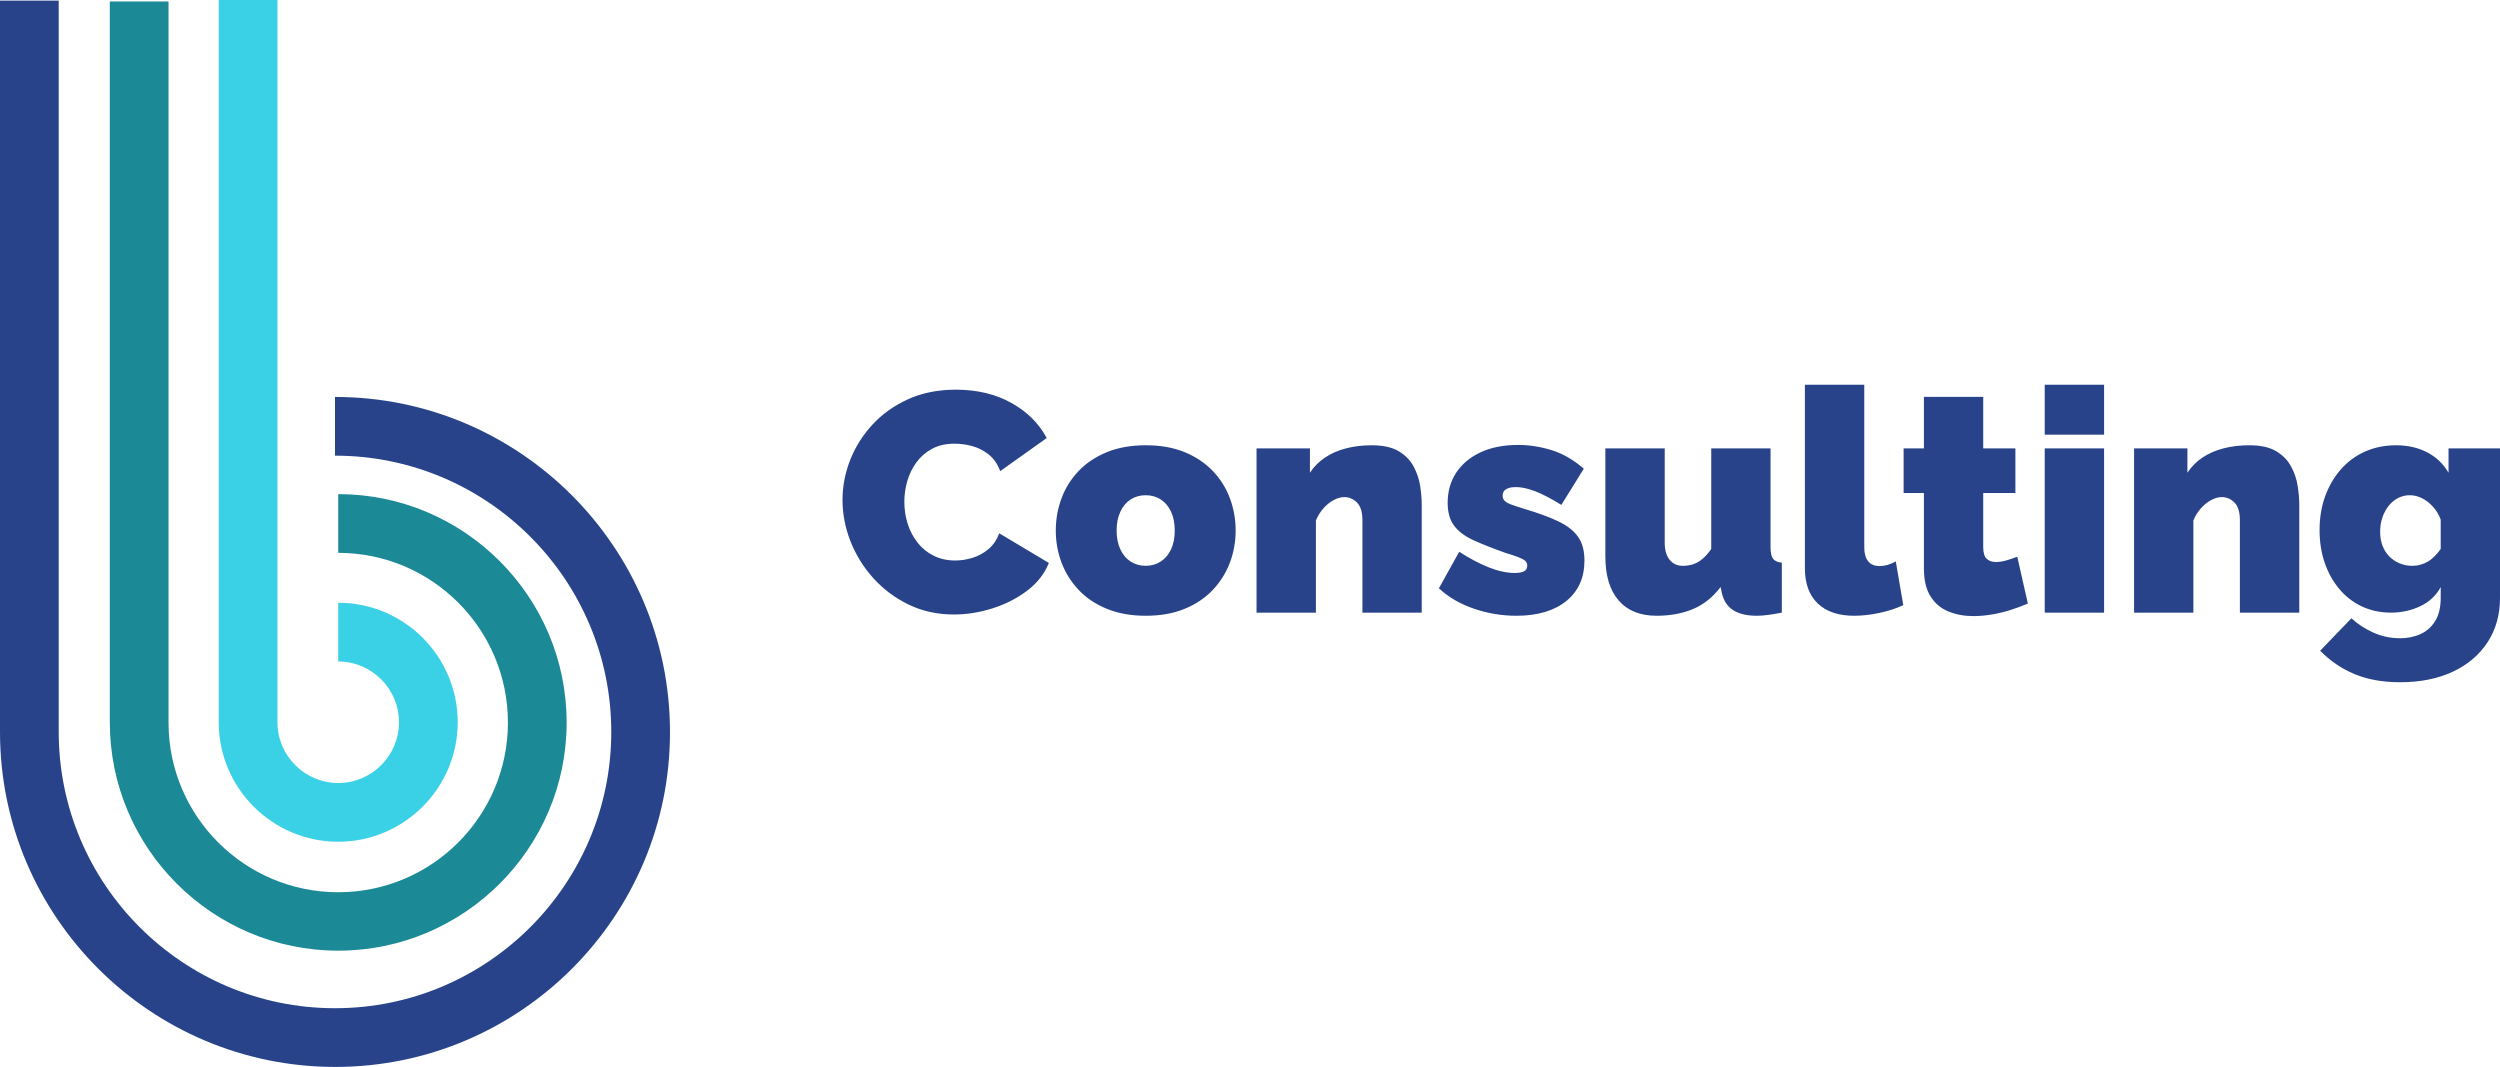
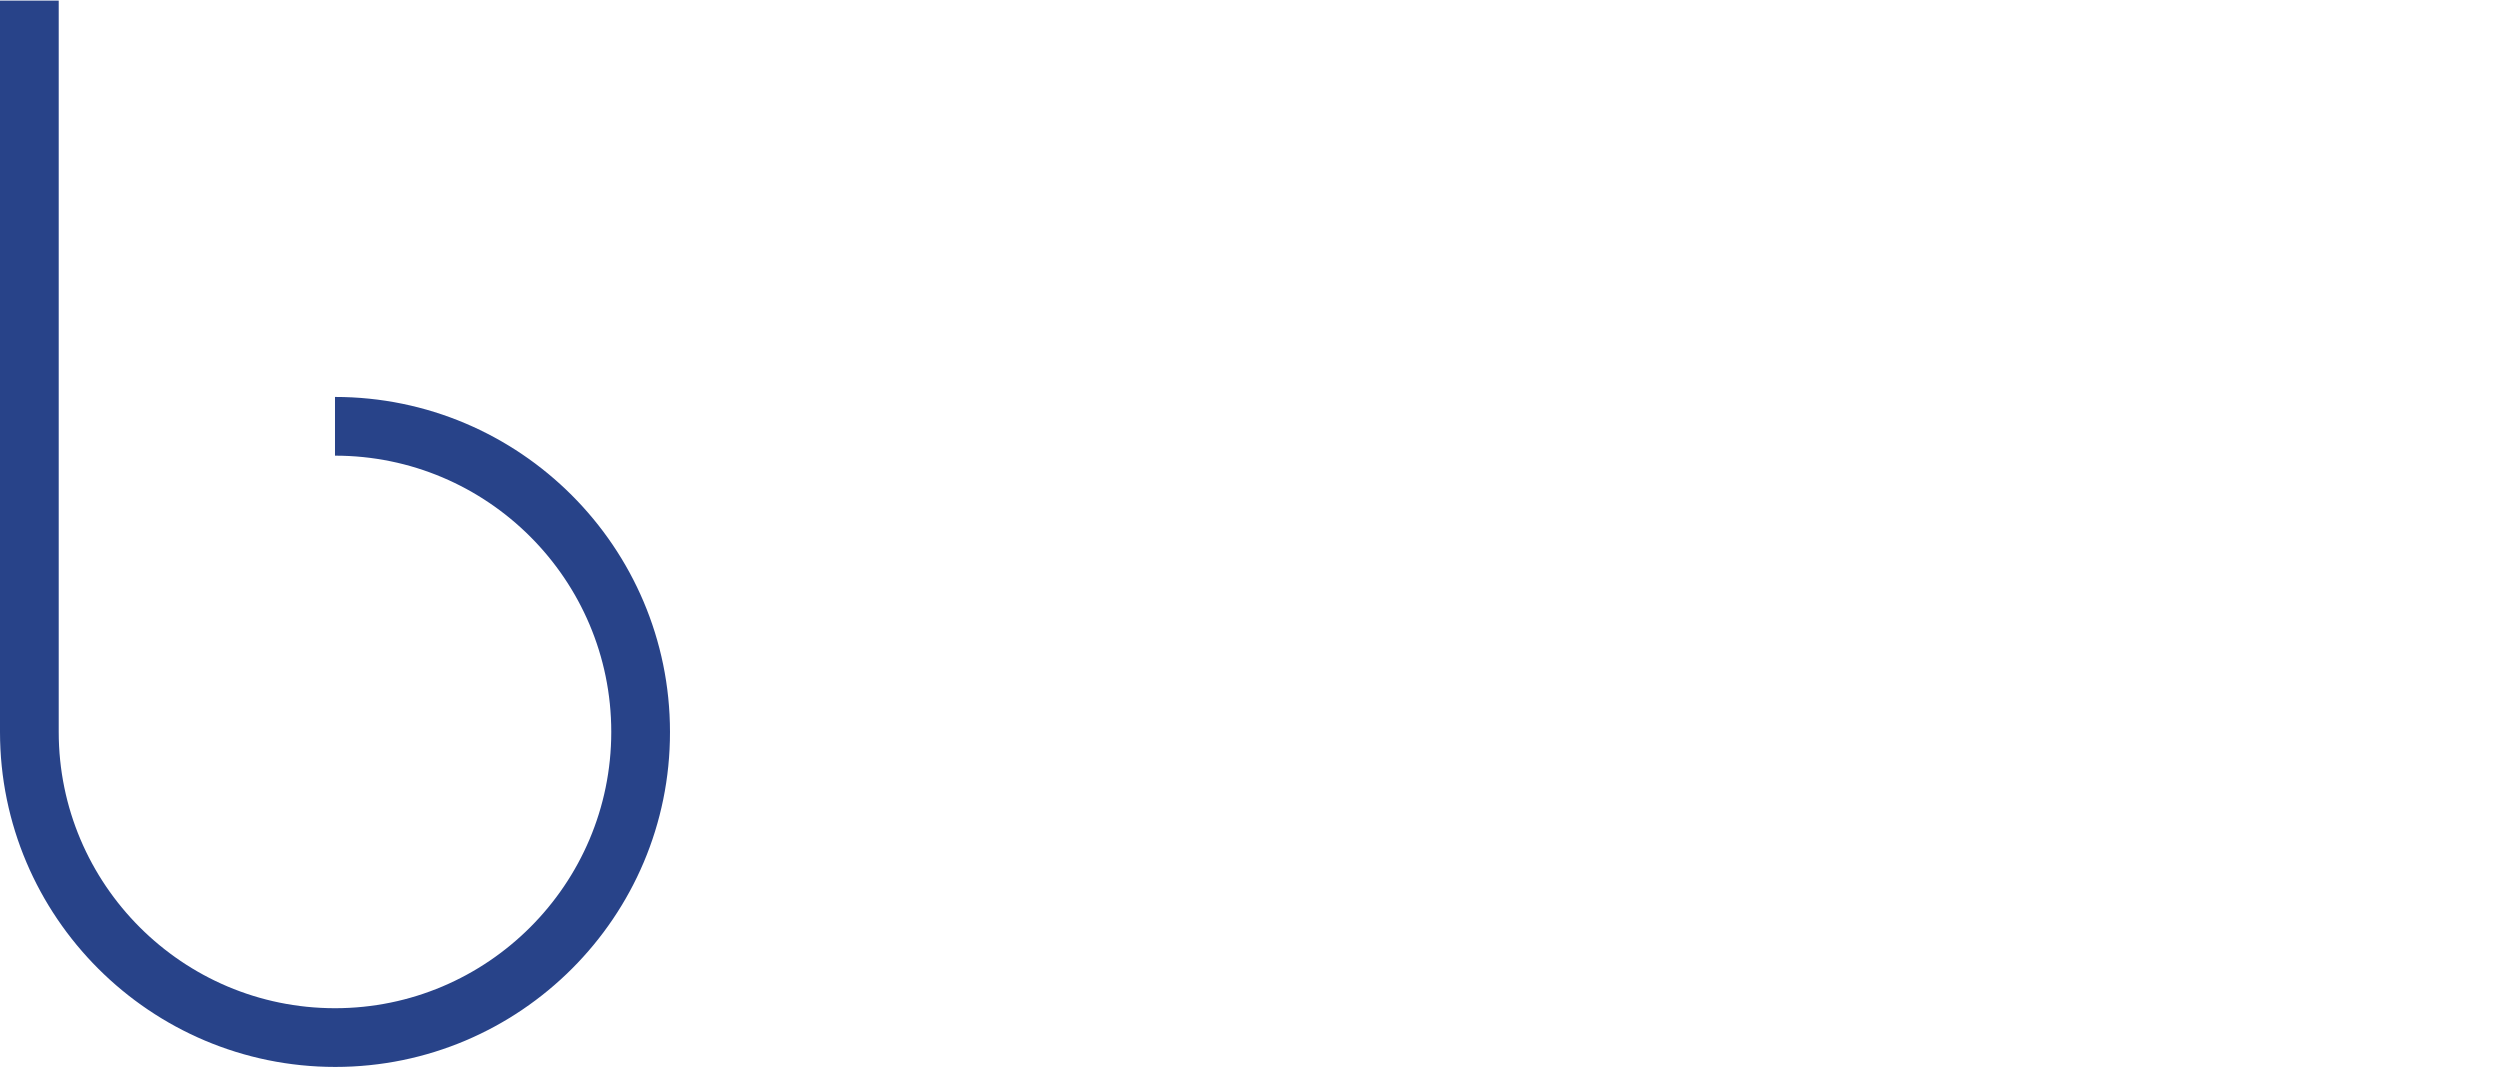
<svg xmlns="http://www.w3.org/2000/svg" xmlns:ns1="http://www.inkscape.org/namespaces/inkscape" xmlns:ns2="http://sodipodi.sourceforge.net/DTD/sodipodi-0.dtd" width="376.85mm" height="160.83mm" viewBox="0 0 376.85 160.83" version="1.1" id="svg1954" ns1:version="1.0.2 (e86c870879, 2021-01-15)" ns2:docname="logo_light_background.svg">
  <defs id="defs1948" />
  <ns2:namedview id="base" pagecolor="#ffffff" bordercolor="#666666" borderopacity="1.0" ns1:pageopacity="0.0" ns1:pageshadow="2" ns1:zoom="0.35" ns1:cx="965.92153" ns1:cy="805.8871" ns1:document-units="mm" ns1:current-layer="layer1" ns1:document-rotation="0" showgrid="false" fit-margin-top="0" fit-margin-left="0" fit-margin-right="0" fit-margin-bottom="0" units="mm" ns1:window-width="1533" ns1:window-height="1205" ns1:window-x="45" ns1:window-y="72" ns1:window-maximized="0" />
  <g ns1:label="Layer 1" ns1:groupmode="layer" id="layer1" transform="translate(-90,-207.085)">
    <svg version="1.1" id="Layer_1" x="90" y="207.085" viewBox="186 111.6 228.2 363.4" enable-background="new 0 0 600 600" xml:space="preserve" height="160.83" width="100.994" preserveAspectRatio="xMinYMin" style="overflow:visible">
      <path d="M 300.2,475 C 237.2,475 186,423.8 186,360.9 V 111.8 h 20 v 249.1 c 0,51.9 42.2,94.1 94.1,94.1 51.9,0 94.1,-42.2 94.1,-94.1 0,-51.9 -42.2,-94.1 -94.1,-94.1 v -20 c 62.9,0 114.1,51.2 114.1,114.1 0.1,62.9 -51.1,114.1 -114,114.1 z" style="fill:#284389;fill-opacity:1" id="path2" />
-       <path d="m 301.2,435.4 c -42.9,0 -77.8,-34.9 -77.8,-77.8 V 112.1 h 20 v 245.6 c 0,31.9 25.9,57.8 57.8,57.8 31.9,0 57.8,-25.9 57.8,-57.8 0,-31.9 -25.9,-57.8 -57.8,-57.8 v -20 c 42.9,0 77.8,34.9 77.8,77.8 0,42.9 -35,77.7 -77.8,77.7 z" style="fill:#1b8996;fill-opacity:1" id="path4" />
-       <path d="m 301.2,398.3 c -22.5,0 -40.7,-18.3 -40.7,-40.7 v -246 h 20 v 246 c 0,11.4 9.3,20.7 20.7,20.7 11.4,0 20.7,-9.3 20.7,-20.7 0,-11.4 -9.3,-20.7 -20.7,-20.7 v -20 c 22.5,0 40.7,18.3 40.7,40.7 0,22.4 -18.3,40.7 -40.7,40.7 z" style="fill:#3ad0e6;fill-opacity:1" id="path6" />
    </svg>
    <svg x="217" y="265.075" viewBox="1.04 9.89 249.85 44.85" height="44.85" width="249.85" style="display:inline;overflow:visible" version="1.1" id="svg13">
      <g fill="#284389" fill-opacity="1" id="g11">
-         <path d="m 1.04,27.25 v 0 q 0,-3.05 1.15,-6 1.15,-2.94 3.36,-5.34 2.22,-2.4 5.39,-3.84 3.18,-1.43 7.18,-1.43 v 0 q 4.8,0 8.38,2 3.58,2 5.32,5.29 v 0 l -7.01,4.99 Q 24.2,21.28 23.04,20.38 21.89,19.49 20.55,19.13 19.21,18.78 17.93,18.78 v 0 q -1.97,0 -3.41,0.78 -1.43,0.78 -2.35,2.05 -0.92,1.27 -1.37,2.82 -0.44,1.55 -0.44,3.11 v 0 q 0,1.74 0.51,3.34 0.52,1.6 1.51,2.85 0.99,1.24 2.42,1.95 1.44,0.71 3.23,0.71 v 0 q 1.27,0 2.59,-0.4 1.32,-0.4 2.4,-1.3 1.08,-0.89 1.65,-2.4 v 0 l 7.48,4.47 q -0.99,2.45 -3.29,4.19 -2.31,1.74 -5.23,2.66 -2.92,0.92 -5.79,0.92 v 0 q -3.72,0 -6.8,-1.48 Q 7.96,41.56 5.72,39.09 3.48,36.62 2.26,33.54 1.04,30.46 1.04,27.25 Z m 45.7,17.47 v 0 q -3.29,0 -5.83,-1.04 -2.55,-1.03 -4.26,-2.84 -1.72,-1.82 -2.59,-4.12 -0.87,-2.31 -0.87,-4.85 v 0 q 0,-2.54 0.87,-4.87 0.87,-2.33 2.59,-4.12 1.71,-1.79 4.26,-2.83 2.54,-1.03 5.83,-1.03 v 0 q 3.34,0 5.86,1.03 2.52,1.04 4.24,2.83 1.72,1.79 2.59,4.12 0.87,2.33 0.87,4.87 v 0 q 0,2.54 -0.87,4.85 -0.87,2.3 -2.59,4.12 -1.72,1.81 -4.24,2.84 -2.52,1.04 -5.86,1.04 z M 42.36,31.87 v 0 q 0,1.65 0.57,2.85 0.56,1.2 1.55,1.83 0.99,0.64 2.26,0.64 v 0 q 1.27,0 2.26,-0.64 0.99,-0.63 1.56,-1.83 0.56,-1.2 0.56,-2.85 v 0 q 0,-1.65 -0.56,-2.85 -0.57,-1.2 -1.56,-1.84 -0.99,-0.63 -2.26,-0.63 v 0 q -1.27,0 -2.26,0.63 -0.99,0.64 -1.55,1.84 -0.57,1.2 -0.57,2.85 z M 88.35,27.96 V 44.25 H 79.41 V 30.31 q 0,-1.83 -0.82,-2.66 -0.83,-0.82 -1.91,-0.82 v 0 q -0.75,0 -1.6,0.45 -0.85,0.45 -1.55,1.25 -0.71,0.8 -1.13,1.83 v 0 13.89 H 63.45 V 19.49 h 8.05 v 3.67 q 0.9,-1.37 2.26,-2.28 1.37,-0.92 3.16,-1.39 1.78,-0.47 3.9,-0.47 v 0 q 2.54,0 4.05,0.89 1.51,0.9 2.26,2.31 0.75,1.41 0.99,2.94 0.23,1.53 0.23,2.8 z m 14.27,16.76 v 0 q -3.25,0 -6.38,-1.06 -3.13,-1.06 -5.3,-3.08 v 0 L 94,35.07 q 2.31,1.5 4.45,2.35 2.14,0.85 3.88,0.85 v 0 q 0.99,0 1.46,-0.26 0.47,-0.26 0.47,-0.87 v 0 q 0,-0.42 -0.32,-0.71 -0.33,-0.28 -1.06,-0.56 -0.73,-0.28 -1.86,-0.61 v 0 q -2.92,-1.04 -4.88,-1.93 -1.95,-0.9 -2.91,-2.19 -0.97,-1.3 -0.97,-3.46 v 0 q 0,-2.54 1.27,-4.5 1.27,-1.95 3.65,-3.08 2.38,-1.13 5.72,-1.13 v 0 q 2.49,0 5.01,0.78 2.52,0.77 4.87,2.8 v 0 l -3.38,5.46 q -2.36,-1.46 -3.98,-2.07 -1.63,-0.62 -2.9,-0.62 v 0 q -0.61,0 -1.06,0.15 -0.44,0.14 -0.68,0.42 -0.23,0.28 -0.23,0.75 v 0 q 0,0.47 0.33,0.78 0.32,0.31 1.03,0.56 0.71,0.26 1.79,0.59 v 0 q 3.2,0.94 5.22,1.91 2.03,0.96 2.99,2.33 0.97,1.36 0.97,3.58 v 0 q 0,3.9 -2.75,6.12 -2.76,2.21 -7.51,2.21 z m 13.41,-8.95 v 0 -16.28 h 8.95 v 14.26 q 0,1.6 0.73,2.52 0.73,0.92 2,0.92 v 0 q 0.7,0 1.41,-0.19 0.7,-0.19 1.43,-0.75 0.73,-0.57 1.44,-1.6 v 0 -15.16 h 8.94 v 14.87 q 0,1.27 0.38,1.77 0.38,0.49 1.32,0.59 v 0 7.53 q -1.18,0.23 -2.12,0.35 -0.94,0.12 -1.65,0.12 v 0 q -2.26,0 -3.57,-0.85 -1.32,-0.85 -1.7,-2.59 v 0 l -0.19,-0.89 q -1.74,2.3 -4.16,3.32 -2.43,1.01 -5.49,1.01 v 0 q -3.72,0 -5.72,-2.31 -2,-2.3 -2,-6.64 z m 30.08,1.79 V 9.89 h 8.95 v 24.52 q 0,1.36 0.58,2.09 0.59,0.73 1.72,0.73 v 0 q 0.57,0 1.23,-0.18 0.65,-0.19 1.22,-0.52 v 0 l 1.13,6.59 q -1.6,0.75 -3.6,1.17 -2,0.43 -3.79,0.43 v 0 q -3.58,0 -5.51,-1.86 -1.93,-1.86 -1.93,-5.3 z m 32.01,-1.74 1.6,7.06 q -1.22,0.52 -2.61,0.97 -1.39,0.44 -2.83,0.68 -1.43,0.24 -2.8,0.24 v 0 q -2.02,0 -3.72,-0.69 -1.69,-0.68 -2.7,-2.26 -1.01,-1.57 -1.01,-4.26 v 0 -11.34 h -3.06 v -6.73 h 3.06 v -7.77 h 8.94 v 7.77 h 4.85 v 6.73 h -4.85 v 8.19 q 0,1.22 0.52,1.72 0.52,0.49 1.41,0.49 v 0 q 0.66,0 1.51,-0.23 0.84,-0.24 1.69,-0.57 z m 13.09,8.43 h -8.95 V 19.49 h 8.95 z m 0,-26.83 h -8.95 V 9.89 h 8.95 z m 29.42,10.54 v 16.29 h -8.95 V 30.31 q 0,-1.83 -0.82,-2.66 -0.82,-0.82 -1.91,-0.82 v 0 q -0.75,0 -1.6,0.45 -0.84,0.45 -1.55,1.25 -0.71,0.8 -1.13,1.83 v 0 13.89 h -8.94 V 19.49 h 8.04 v 3.67 q 0.9,-1.37 2.26,-2.28 1.37,-0.92 3.16,-1.39 1.79,-0.47 3.91,-0.47 v 0 q 2.54,0 4.04,0.89 1.51,0.9 2.26,2.31 0.76,1.41 0.99,2.94 0.24,1.53 0.24,2.8 z m 13.84,16.29 v 0 q -2.4,0 -4.41,-0.94 -2,-0.95 -3.41,-2.64 -1.41,-1.69 -2.19,-3.95 -0.77,-2.26 -0.77,-4.9 v 0 q 0,-2.78 0.84,-5.11 0.85,-2.33 2.38,-4.07 1.53,-1.74 3.65,-2.68 2.12,-0.94 4.66,-0.94 v 0 q 2.64,0 4.68,1.06 2.05,1.06 3.23,3.08 v 0 -3.67 h 7.76 v 22.5 q 0,3.86 -1.88,6.73 -1.88,2.87 -5.27,4.45 -3.39,1.57 -7.91,1.57 v 0 q -3.91,0 -6.85,-1.22 -2.94,-1.22 -5.2,-3.53 v 0 l 4.71,-4.89 q 1.36,1.27 3.27,2.14 1.91,0.87 4.07,0.87 v 0 q 1.65,0 3.04,-0.61 1.39,-0.62 2.23,-1.96 0.85,-1.34 0.85,-3.55 v 0 -1.6 q -1.04,1.93 -3.08,2.89 -2.05,0.97 -4.4,0.97 z m 3.2,-7.06 v 0 q 0.66,0 1.24,-0.17 0.59,-0.16 1.11,-0.47 0.52,-0.3 1.01,-0.8 0.5,-0.49 0.92,-1.1 v 0 -4.43 q -0.42,-1.13 -1.18,-1.95 -0.75,-0.83 -1.64,-1.27 -0.9,-0.45 -1.84,-0.45 v 0 q -0.94,0 -1.76,0.42 -0.83,0.43 -1.44,1.2 -0.61,0.78 -0.94,1.77 -0.33,0.99 -0.33,2.12 v 0 q 0,1.13 0.35,2.07 0.35,0.94 1.01,1.62 0.66,0.68 1.56,1.06 0.89,0.38 1.93,0.38 z" id="path9" />
-       </g>
+         </g>
    </svg>
  </g>
</svg>